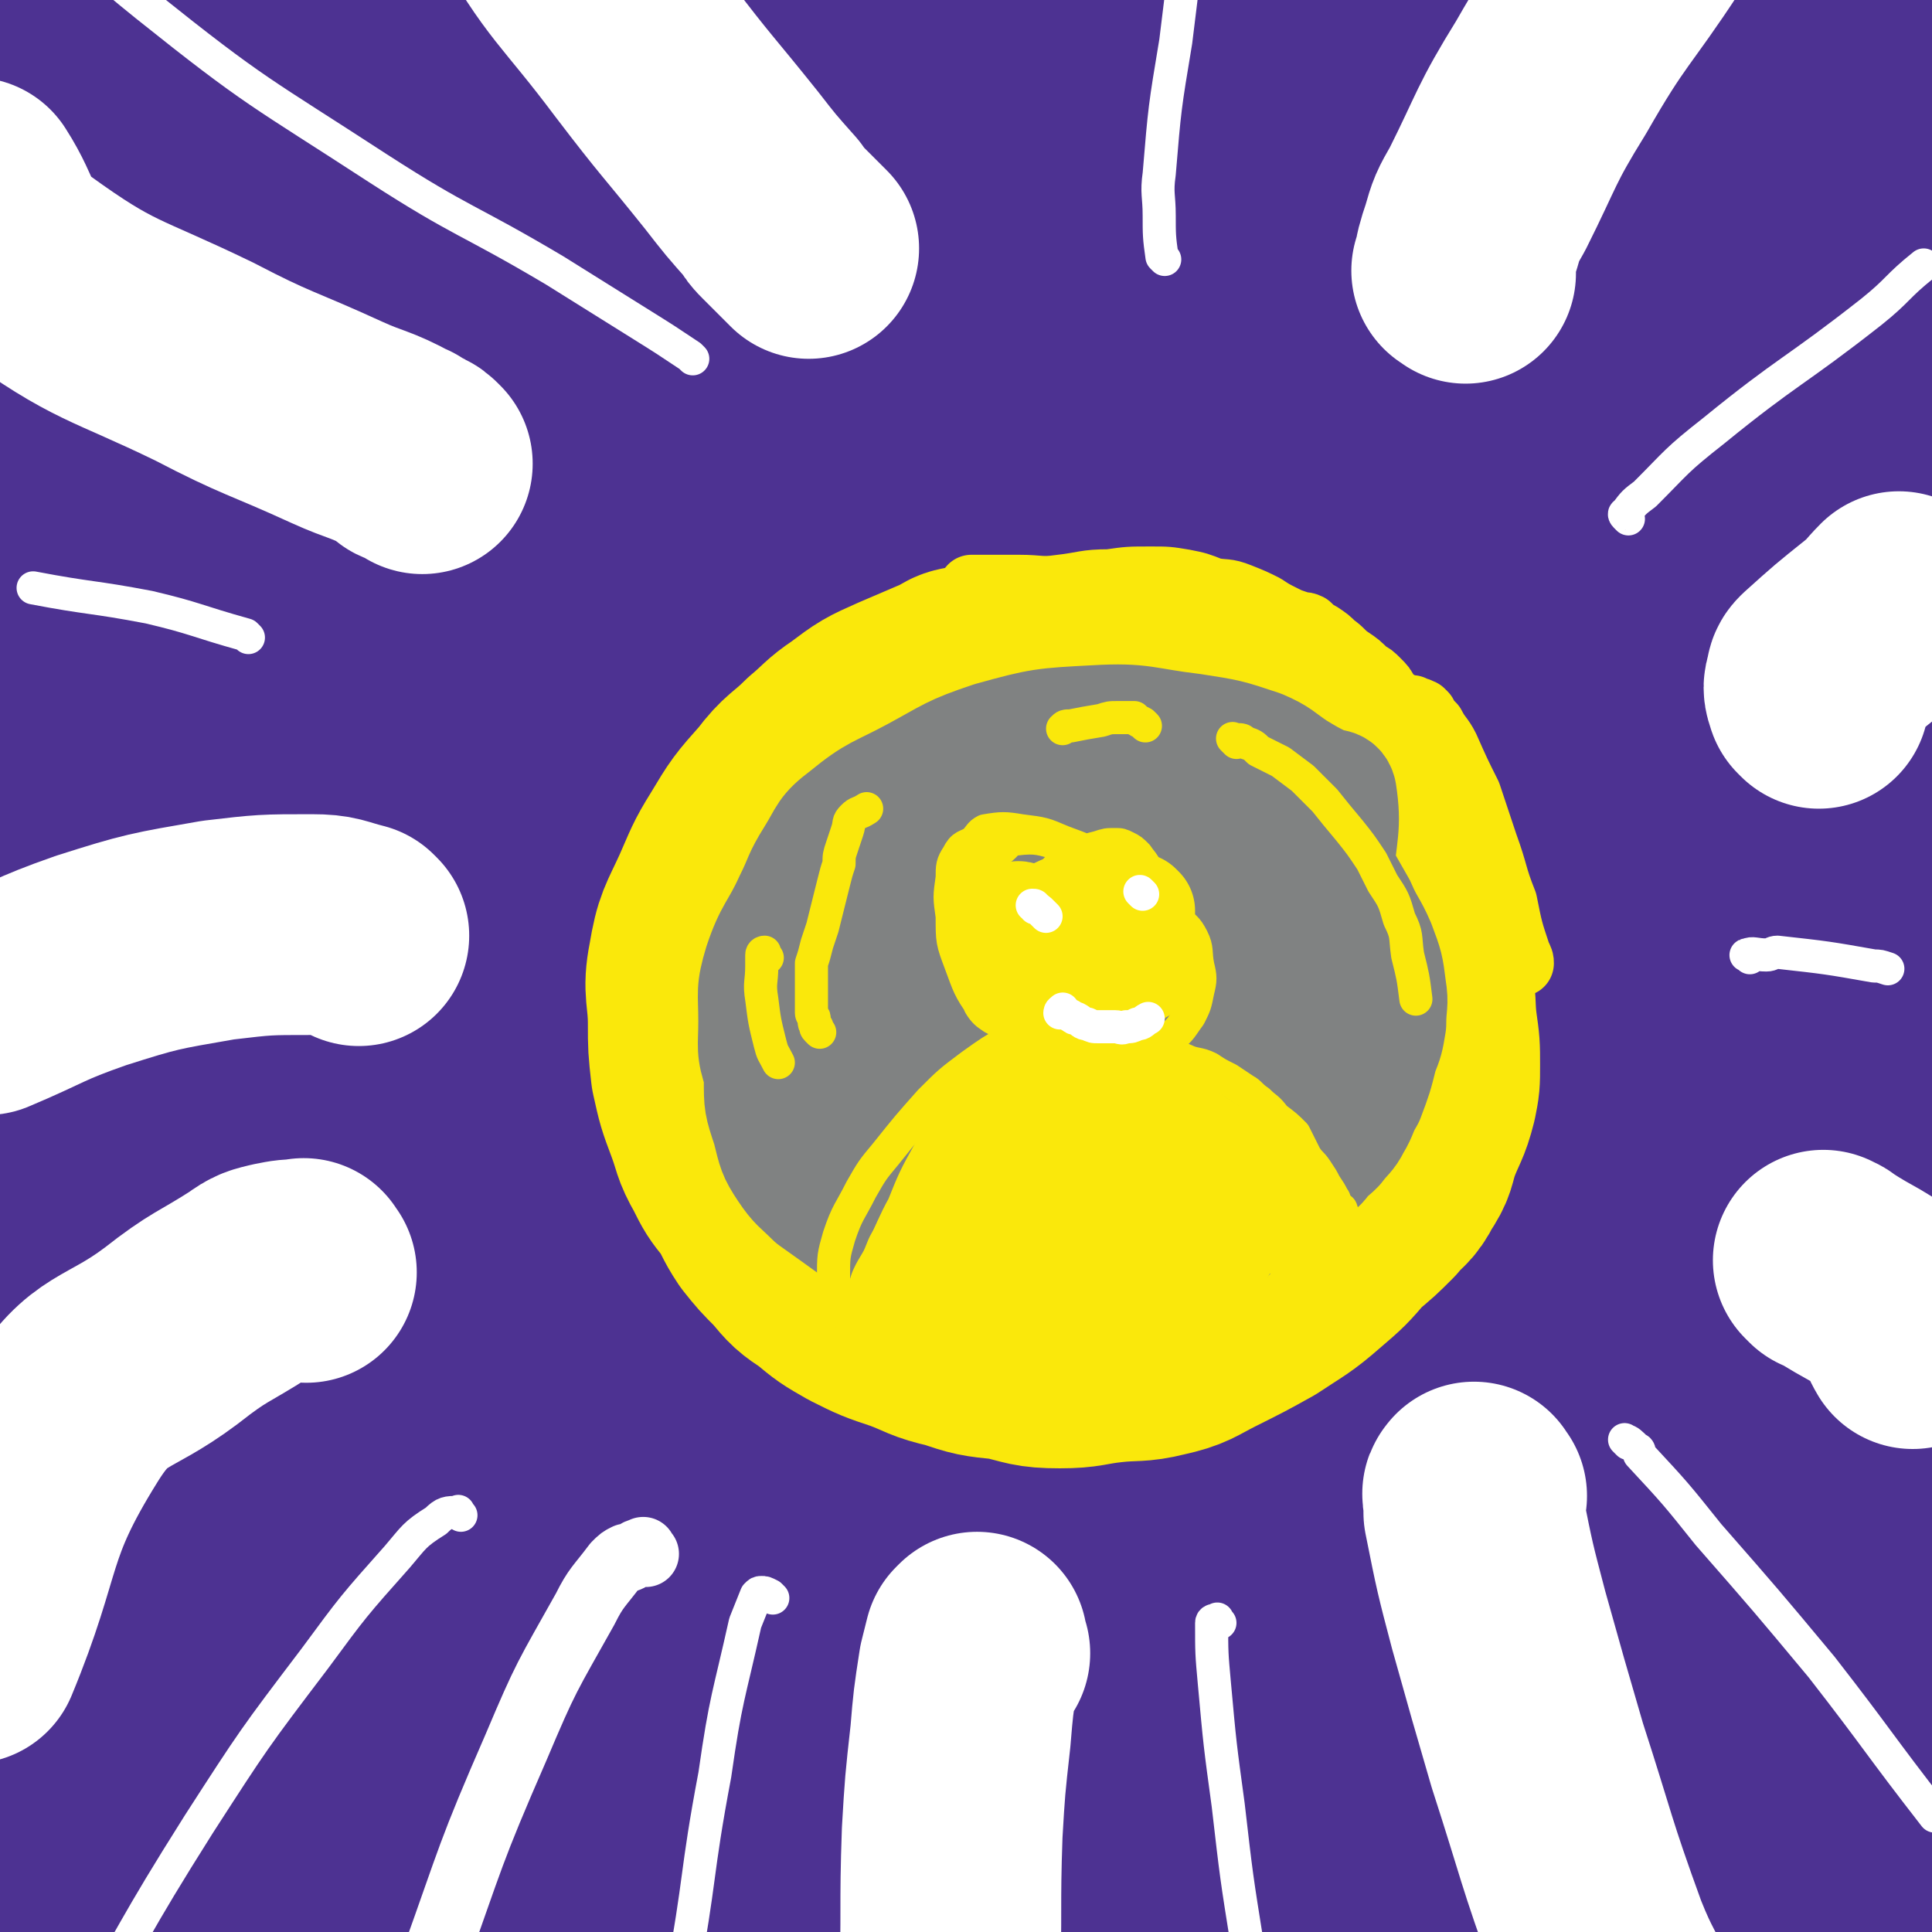
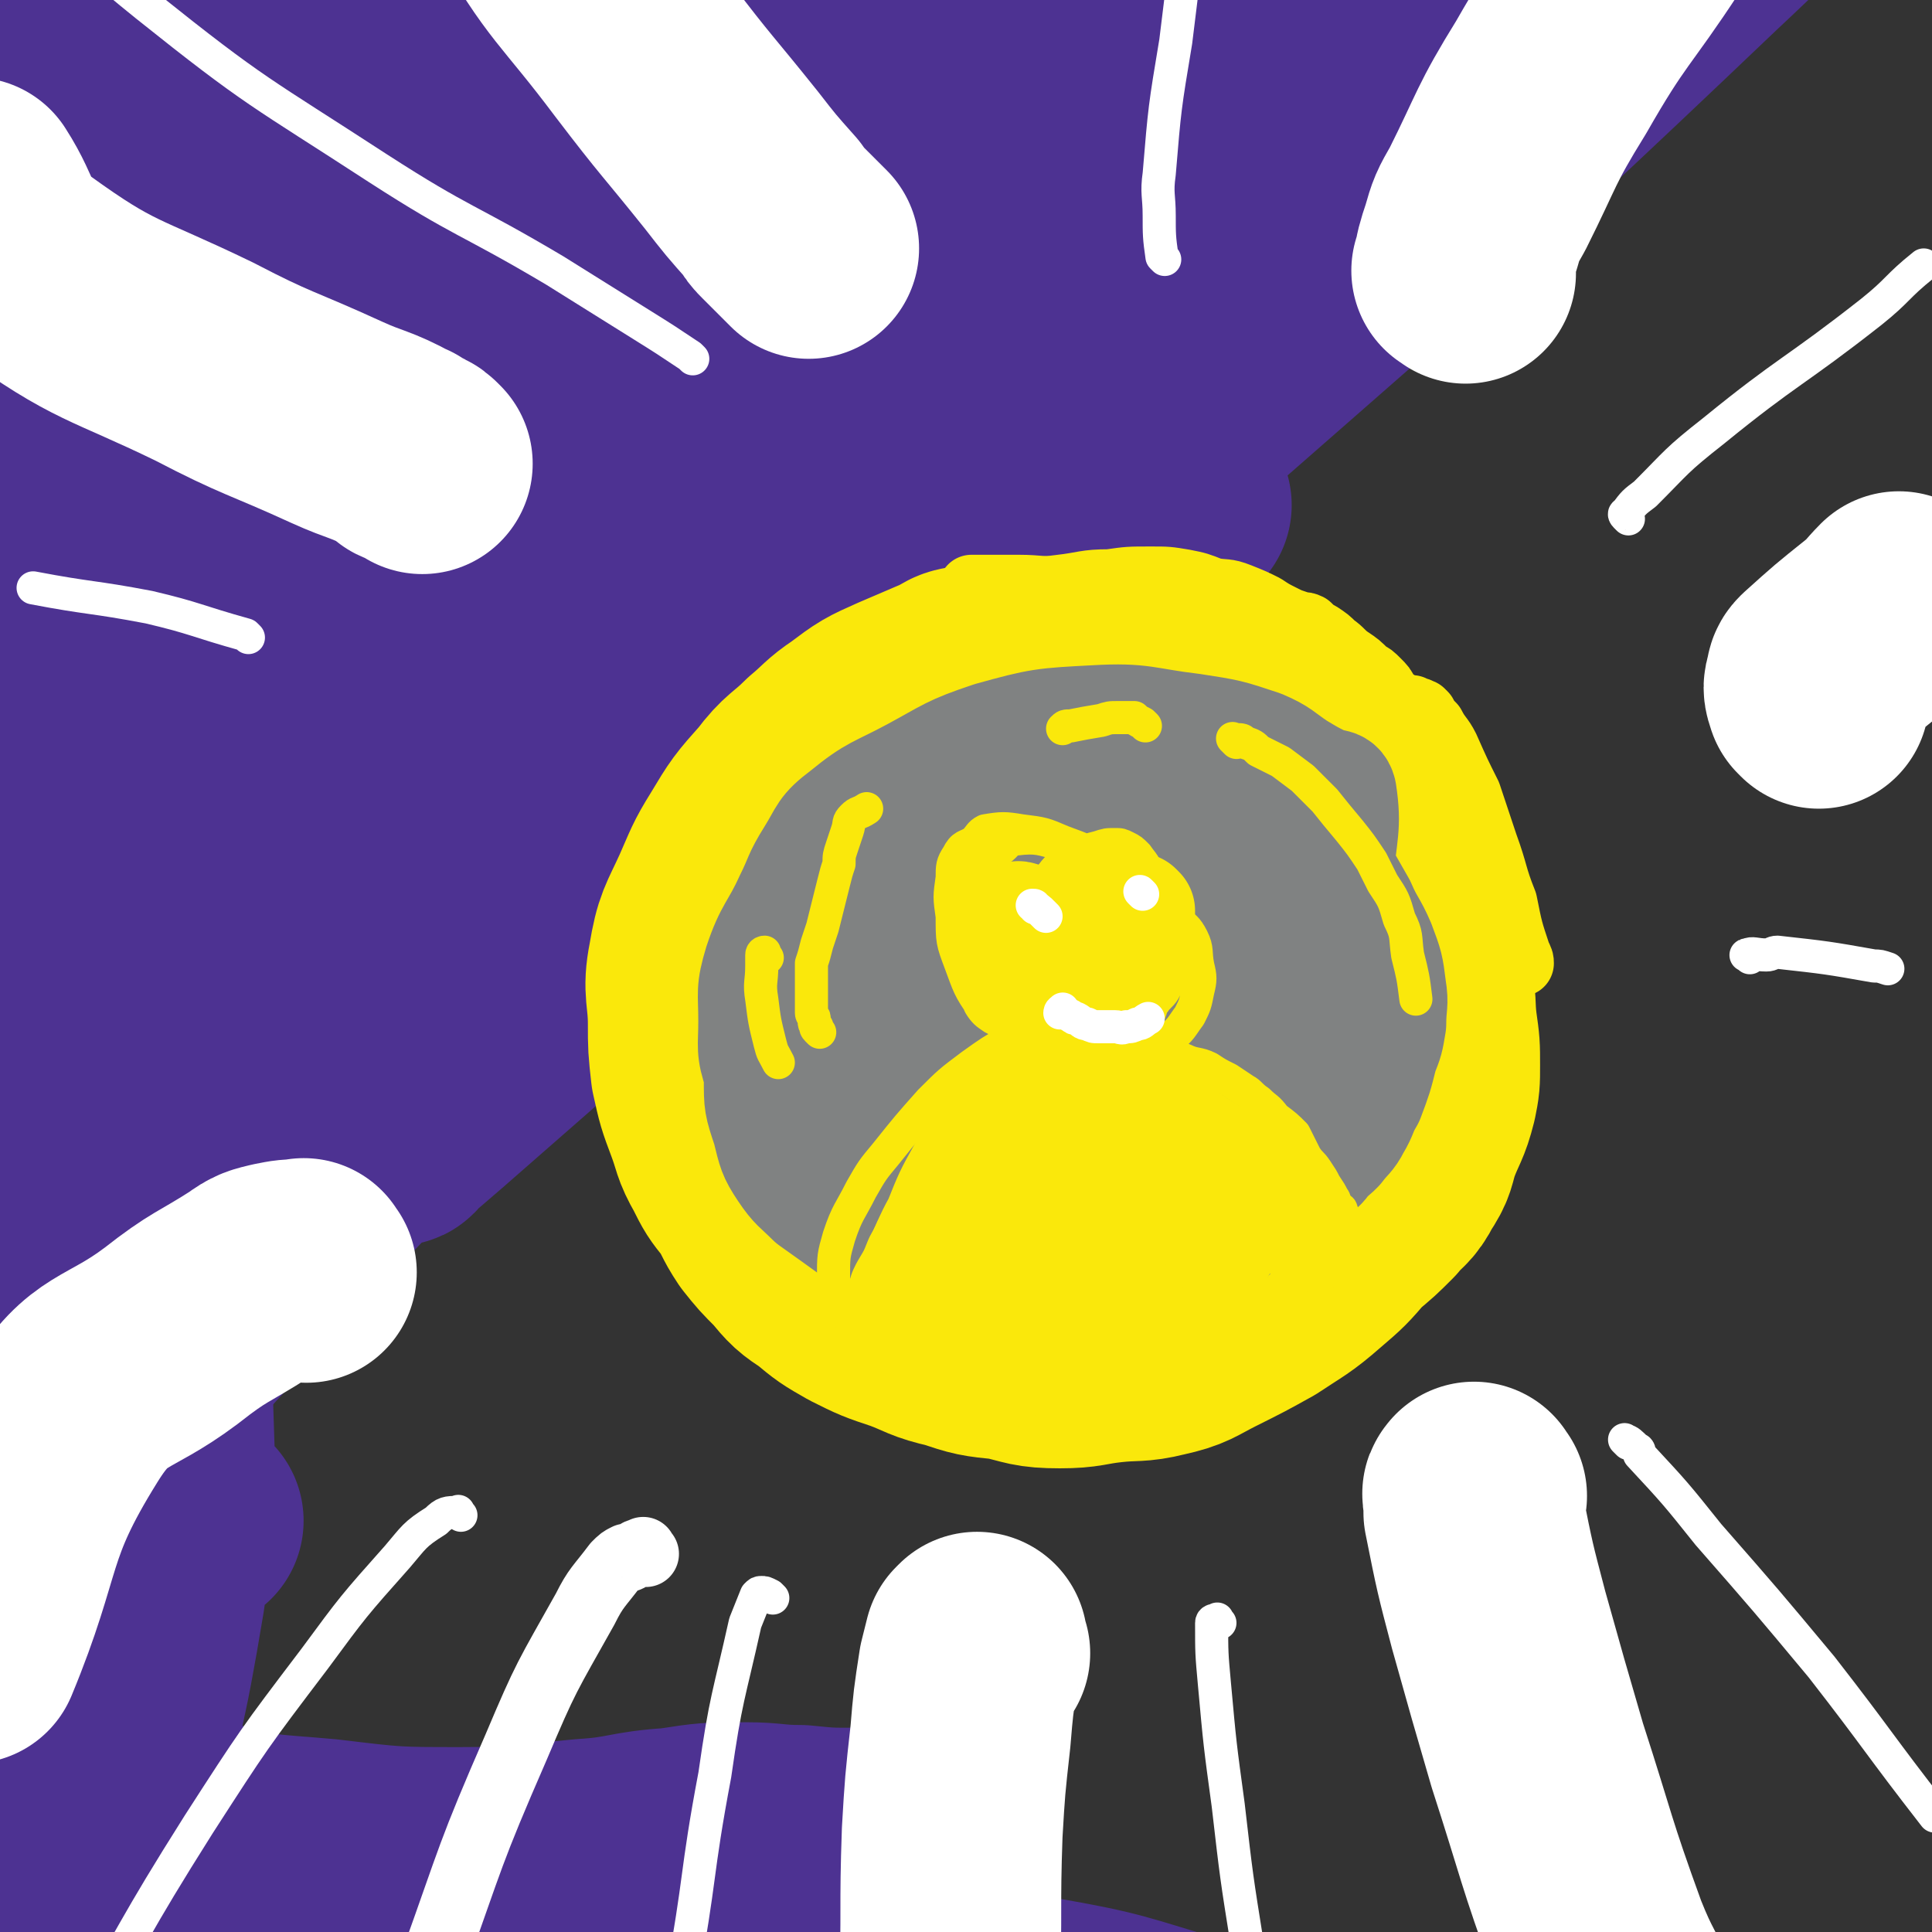
<svg xmlns="http://www.w3.org/2000/svg" viewBox="0 0 700 700" version="1.1">
  <rect x="0" y="0" width="700" height="700" fill="#333333" stroke="none" />
  <g fill="none" stroke="#4D3292" stroke-width="80" stroke-linecap="round" stroke-linejoin="round">
    <path d="M60,430c-1,-1 -1,-1 -1,-1 " />
    <path d="M428,183c-1,-1 -1,-1 -1,-1 -7,-5 -7,-6 -14,-8 -3,-1 -4,-2 -7,0 -17,7 -19,7 -34,18 -25,18 -24,20 -46,41 -33,34 -32,35 -65,69 -36,36 -36,35 -73,70 -16,14 -16,14 -32,28 -7,6 -8,7 -13,11 0,1 1,0 1,-1 0,0 0,0 0,0 30,-33 28,-35 59,-67 39,-41 40,-40 81,-79 49,-47 50,-47 100,-93 102,-94 101,-96 205,-188 32,-28 54,-43 67,-54 6,-4 -14,12 -28,24 -45,39 -44,40 -89,78 -63,54 -66,52 -128,108 -86,80 -82,84 -168,165 -114,108 -121,102 -230,213 -15,15 -29,49 -17,38 78,-70 94,-104 195,-199 99,-92 104,-86 205,-175 111,-98 113,-97 220,-199 31,-29 69,-67 57,-62 -23,8 -65,42 -125,88 -74,57 -73,58 -145,118 -83,69 -84,68 -164,140 -105,93 -103,95 -206,190 -10,9 -29,25 -21,18 54,-49 71,-67 145,-131 69,-59 72,-55 140,-115 137,-120 138,-120 271,-245 35,-33 87,-89 65,-72 -76,56 -131,109 -263,218 -54,45 -56,41 -108,89 -123,112 -121,114 -241,229 -5,5 -15,16 -10,12 144,-138 157,-146 308,-296 77,-75 75,-77 148,-155 51,-55 93,-84 102,-110 4,-14 -42,6 -75,29 -63,44 -59,51 -117,104 -71,68 -68,72 -140,138 -84,76 -95,65 -171,147 -48,51 -40,61 -77,118 -1,1 0,-1 1,-2 133,-125 133,-125 266,-249 89,-84 89,-83 178,-167 59,-56 120,-111 118,-113 -3,-2 -69,47 -128,104 -56,53 -47,61 -103,114 -78,76 -83,71 -165,143 -56,49 -55,50 -111,99 -2,1 -6,4 -5,2 87,-95 88,-102 183,-197 78,-77 83,-72 163,-147 52,-50 70,-67 100,-103 7,-7 -14,6 -26,16 -46,41 -44,43 -89,85 -54,49 -55,47 -109,96 -98,89 -97,91 -196,180 -26,24 -44,40 -55,45 -6,2 10,-17 23,-31 43,-48 46,-45 89,-92 48,-50 44,-54 93,-103 114,-114 112,-121 233,-223 13,-10 17,0 34,-1 1,0 2,0 2,0 -44,51 -43,54 -90,103 -51,53 -52,52 -106,102 -48,45 -48,44 -97,88 -75,66 -75,66 -151,131 -3,2 -9,4 -7,2 75,-91 80,-96 162,-189 51,-58 52,-57 104,-113 50,-54 52,-53 101,-106 1,-2 0,-4 -1,-3 -20,14 -22,14 -42,32 -42,37 -40,40 -82,77 -40,36 -43,32 -84,68 -44,38 -43,40 -86,79 -44,42 -44,42 -89,83 -11,10 -12,10 -23,20 -1,1 -2,3 -2,2 11,-13 11,-16 25,-30 40,-42 44,-39 84,-80 47,-50 42,-55 90,-102 83,-81 85,-80 172,-155 5,-4 13,-7 12,-3 -7,17 -12,24 -28,45 -31,41 -30,43 -66,80 -44,46 -48,41 -93,85 -53,52 -50,54 -102,106 -39,39 -53,53 -79,76 -6,6 8,-9 16,-18 30,-36 31,-35 61,-71 37,-44 37,-44 72,-89 43,-54 45,-53 84,-109 31,-44 51,-69 56,-92 2,-10 -23,11 -42,27 -38,31 -37,32 -71,67 -36,35 -34,37 -69,73 -48,50 -53,45 -97,97 -16,20 -14,23 -23,46 -3,7 -5,19 -1,16 10,-6 15,-16 31,-33 37,-39 40,-37 75,-79 44,-52 40,-55 82,-109 29,-37 30,-35 59,-71 14,-18 13,-19 27,-37 3,-4 3,-4 7,-7 0,0 0,-1 0,-1 -20,23 -21,23 -40,46 -34,39 -33,39 -66,78 -42,48 -42,48 -85,96 -28,31 -27,32 -56,61 -12,12 -20,19 -26,22 -3,1 4,-8 9,-15 22,-33 22,-33 46,-65 38,-50 39,-49 77,-98 36,-47 37,-46 72,-94 7,-11 6,-12 12,-24 0,0 0,-1 0,-1 -5,7 -6,7 -12,14 -30,35 -30,34 -60,69 -35,41 -33,42 -69,82 -18,19 -19,19 -38,37 -9,9 -12,12 -19,16 -2,1 0,-3 1,-6 2,-6 2,-6 5,-10 13,-24 12,-25 28,-46 27,-38 29,-37 58,-74 25,-33 25,-32 49,-65 7,-9 7,-9 13,-19 0,0 0,0 1,-1 0,0 0,0 0,0 -12,15 -12,15 -25,30 -31,37 -31,37 -63,74 -32,36 -36,33 -64,70 -11,14 -6,16 -13,32 -1,2 -3,6 -3,4 -2,-3 -2,-7 -2,-14 1,-13 -1,-14 4,-27 13,-39 11,-41 33,-77 20,-34 24,-32 51,-62 17,-20 18,-20 38,-38 2,-3 3,-2 6,-3 0,0 0,0 0,0 0,0 0,0 0,0 -9,12 -8,13 -17,25 -22,31 -22,31 -46,61 -23,29 -24,28 -47,58 -11,13 -10,14 -21,27 -2,2 -3,4 -3,3 -2,-2 -2,-4 -2,-8 0,-4 -1,-5 0,-8 14,-36 13,-37 31,-71 15,-27 17,-26 35,-52 12,-15 16,-19 25,-29 2,-2 -2,2 -4,5 0,0 0,0 0,0 0,0 0,0 0,0 -15,23 -14,24 -29,47 -20,30 -24,28 -42,59 -11,18 -11,19 -17,40 -3,7 -1,9 -2,16 0,1 -1,-1 -1,-2 0,-4 -2,-5 0,-9 13,-30 10,-34 31,-58 35,-40 35,-45 81,-71 47,-26 52,-22 106,-32 40,-7 41,0 81,-1 " />
-     <path d="M594,72c-1,-1 -1,-1 -1,-1 -2,-1 -2,0 -4,0 -3,1 -3,0 -6,2 -14,8 -14,8 -28,18 -26,20 -27,19 -52,41 -41,36 -40,38 -80,75 -37,35 -39,33 -75,70 -39,40 -36,43 -75,84 -49,52 -52,49 -101,101 -38,40 -38,40 -72,82 -16,21 -16,22 -29,44 -4,7 -2,8 -5,16 0,1 0,1 0,1 0,1 0,0 0,0 36,-27 37,-25 71,-55 42,-36 40,-39 82,-75 74,-63 76,-61 151,-123 54,-45 54,-45 106,-92 86,-76 91,-72 170,-154 27,-28 21,-33 43,-65 1,-2 5,-4 3,-3 -34,29 -37,32 -74,63 -50,43 -50,44 -100,87 -66,58 -68,56 -133,116 -140,127 -143,124 -278,256 -61,61 -63,65 -115,130 -3,4 2,10 5,7 114,-101 114,-108 229,-214 78,-72 84,-66 159,-142 138,-141 140,-141 268,-291 12,-14 22,-45 11,-36 -59,49 -77,75 -152,152 -54,55 -55,54 -106,112 -174,192 -178,190 -345,387 -22,26 -53,76 -34,60 118,-99 155,-144 307,-290 87,-83 90,-81 171,-169 75,-82 75,-83 143,-171 17,-22 31,-53 26,-49 -8,6 -28,34 -54,69 -48,65 -46,67 -94,132 -42,59 -40,61 -86,117 -73,89 -82,82 -150,173 -48,64 -43,69 -81,139 -3,6 -5,17 -1,13 31,-26 35,-36 71,-72 53,-53 53,-52 106,-105 72,-72 76,-69 143,-145 94,-106 95,-108 178,-220 7,-9 10,-27 2,-22 -73,54 -86,65 -162,141 -60,59 -54,65 -111,129 -71,79 -75,75 -145,156 -56,65 -53,67 -106,134 -1,1 -2,3 -1,2 107,-99 108,-101 218,-201 64,-59 65,-57 128,-117 76,-70 141,-137 150,-142 7,-4 -60,62 -118,125 -116,123 -120,120 -230,248 -45,52 -65,78 -82,111 -5,10 20,-11 37,-26 52,-44 51,-45 102,-91 52,-47 51,-48 102,-96 116,-107 130,-108 233,-213 6,-5 -9,-14 -15,-8 -72,71 -73,79 -141,162 -47,57 -42,61 -89,117 -70,82 -74,79 -147,159 -8,10 -8,11 -15,21 -1,0 0,1 0,1 19,-15 20,-15 38,-31 56,-48 56,-48 110,-97 46,-41 46,-41 91,-83 52,-49 52,-49 104,-97 3,-3 6,-6 5,-6 0,1 -3,4 -6,8 -33,39 -32,40 -65,79 -49,59 -50,57 -98,117 -29,35 -28,36 -55,73 -8,11 -7,12 -15,24 -1,1 -2,2 -3,3 0,1 0,0 1,0 26,-23 27,-22 52,-46 42,-39 42,-39 82,-80 47,-47 46,-48 93,-95 18,-18 18,-18 37,-35 2,-2 7,-3 6,-1 -16,21 -20,24 -40,48 -32,37 -32,37 -65,74 -35,40 -35,40 -71,79 -21,23 -21,23 -42,46 -3,3 -8,8 -6,6 11,-9 15,-15 32,-28 35,-28 37,-26 72,-53 51,-40 52,-39 99,-83 13,-12 11,-14 22,-28 1,-2 1,-4 2,-4 1,0 3,2 2,4 -9,18 -8,19 -20,35 -33,43 -35,42 -70,84 -31,38 -30,38 -61,75 -16,20 -16,21 -32,40 0,0 0,0 0,0 0,0 0,0 0,0 30,-25 31,-25 61,-51 39,-34 39,-34 78,-68 17,-15 17,-16 34,-31 0,0 1,-1 1,-1 -2,2 -4,3 -5,4 -1,0 2,-2 1,-1 -14,19 -15,20 -30,41 -16,22 -16,22 -32,45 -6,8 -6,9 -12,17 0,1 0,1 0,1 0,0 0,0 0,0 4,-3 4,-3 8,-7 22,-19 22,-18 43,-39 22,-21 25,-20 41,-45 5,-7 0,-9 0,-19 1,-1 1,-3 1,-2 0,1 0,2 0,5 1,14 3,14 1,28 -3,26 -1,28 -11,52 -8,21 -11,20 -24,38 -6,9 -6,9 -13,17 -1,0 -1,0 -2,1 0,0 0,0 0,0 0,0 0,0 0,0 0,0 0,0 0,0 0,0 0,0 0,0 1,-1 1,-1 1,-1 1,-1 1,-1 2,-2 2,-1 2,-1 3,-3 7,-9 8,-9 13,-19 9,-17 10,-17 16,-36 7,-21 9,-21 12,-44 3,-28 1,-28 1,-57 1,-29 1,-29 1,-58 0,-27 0,-27 1,-53 0,-17 0,-17 0,-35 0,-20 0,-20 0,-39 1,-14 1,-14 1,-28 0,-24 0,-24 0,-47 0,-21 0,-21 0,-41 0,-20 0,-20 0,-40 1,-22 1,-22 1,-44 0,-13 0,-13 0,-26 0,-16 0,-16 0,-31 0,-18 0,-18 0,-35 0,-11 0,-11 0,-23 0,-11 0,-11 0,-22 0,-10 0,-10 0,-19 0,-6 0,-8 0,-11 0,-1 1,1 1,3 0,0 0,0 0,0 0,0 0,0 0,0 0,0 0,0 0,0 0,0 0,0 0,0 0,0 0,0 0,1 0,8 0,8 0,15 0,17 0,17 0,34 0,28 0,28 0,56 0,41 0,41 0,82 0,41 2,41 0,82 -2,35 -3,35 -9,69 -6,35 -7,35 -14,69 -6,28 -6,28 -13,56 0,3 -1,2 -3,5 0,1 0,1 -1,2 0,0 1,0 1,0 0,0 0,0 0,0 0,0 0,0 0,0 5,-14 5,-14 10,-28 11,-32 16,-32 22,-65 7,-42 3,-43 5,-86 1,-45 0,-45 0,-90 0,-30 0,-30 0,-60 0,-29 0,-29 0,-58 0,-23 0,-23 1,-46 0,-11 0,-11 0,-23 0,-5 0,-5 0,-10 0,-3 0,-3 0,-6 0,-1 0,-1 0,-1 0,-1 0,-1 0,-2 0,-1 0,-1 0,-1 0,-2 0,-2 0,-3 " />
    <path d="M70,551c-1,-1 -1,-1 -1,-1 -8,-10 -9,-10 -15,-21 -6,-12 -5,-12 -11,-25 -5,-10 -5,-9 -10,-19 -5,-9 -4,-9 -9,-18 0,0 -1,0 -1,-1 -1,-1 -1,-3 -1,-2 -5,31 -6,33 -10,65 -3,37 -3,38 -4,75 -1,38 0,38 0,75 1,19 1,19 2,38 0,8 0,8 1,17 0,0 0,0 0,1 0,0 0,0 0,0 0,0 0,0 0,0 2,-4 2,-4 3,-7 12,-33 13,-33 23,-66 11,-42 12,-42 19,-84 5,-34 4,-34 3,-68 0,-19 -1,-19 -5,-37 -1,-8 -2,-9 -5,-15 0,-1 0,0 0,0 0,0 0,0 0,0 -1,13 -2,13 -2,26 -3,46 -4,46 -5,92 0,34 1,34 1,68 0,24 0,24 0,48 0,16 0,19 0,32 0,1 0,-2 0,-4 0,-2 0,-2 0,-4 0,0 0,0 0,-1 0,-2 0,-2 0,-4 1,-11 1,-11 1,-23 0,-14 0,-15 -1,-29 0,-7 -1,-7 -2,-13 0,0 0,0 0,0 0,0 0,0 0,0 2,1 1,1 3,2 15,8 14,10 30,15 21,6 22,5 44,7 25,3 25,3 49,3 23,0 23,-1 45,-3 16,-1 16,-3 32,-4 13,-2 13,-2 26,-2 10,0 10,1 20,1 10,1 10,1 20,1 3,1 3,1 6,1 1,0 1,0 2,0 0,0 0,1 0,1 0,0 0,0 0,0 0,0 0,0 0,0 -1,0 -1,0 -2,0 -13,4 -13,5 -26,8 -27,7 -27,8 -55,13 -34,6 -34,6 -69,10 -28,3 -28,3 -56,5 -21,1 -21,1 -42,1 -12,1 -12,1 -23,0 -3,0 -5,0 -6,-1 0,0 2,0 3,0 0,0 0,0 0,0 8,-1 8,-2 15,-2 46,-2 47,-4 93,-3 56,1 56,0 111,7 58,7 58,9 114,21 29,5 29,6 56,14 " />
  </g>
  <g fill="none" stroke="#FAE80B" stroke-width="80" stroke-linecap="round" stroke-linejoin="round">
    <path d="M333,270c-1,-1 -1,-2 -1,-1 -2,0 -3,0 -5,1 -1,0 -1,0 -2,0 -1,0 -1,0 -2,0 -2,0 -2,0 -4,0 -3,1 -3,1 -5,2 -5,1 -5,1 -9,3 -4,3 -4,3 -8,7 -6,6 -7,6 -12,14 -5,10 -5,10 -9,20 -4,9 -4,9 -6,18 -3,10 -3,10 -5,20 -2,8 -2,8 -3,15 -1,8 -1,8 -1,16 0,7 1,7 1,13 1,7 1,7 2,14 1,6 1,6 4,11 1,4 2,4 4,8 3,3 3,3 6,6 3,4 3,4 7,7 4,3 4,3 7,5 5,3 5,3 10,5 7,4 7,4 15,6 9,2 9,2 17,2 8,0 9,0 17,-2 10,-2 10,-2 20,-5 10,-3 10,-3 19,-7 11,-5 10,-5 20,-10 9,-4 9,-4 18,-9 9,-4 9,-4 18,-10 9,-5 9,-6 17,-12 7,-7 7,-7 14,-14 6,-5 7,-5 11,-12 3,-4 2,-4 4,-9 3,-8 3,-8 4,-16 1,-7 0,-7 0,-13 -1,-6 0,-7 -1,-12 -2,-6 -2,-6 -4,-11 -3,-5 -4,-5 -7,-9 -4,-5 -4,-5 -9,-10 -5,-5 -5,-4 -11,-9 -5,-3 -6,-3 -11,-6 -9,-6 -9,-6 -18,-12 -8,-4 -8,-5 -16,-9 -8,-5 -8,-5 -17,-8 -8,-4 -8,-5 -18,-7 -7,-2 -7,-2 -14,-3 -9,-1 -9,-3 -18,-2 -6,0 -5,2 -11,4 -7,3 -7,3 -14,6 -9,4 -9,4 -17,10 -6,4 -6,5 -12,10 -7,7 -8,6 -14,14 -8,9 -8,9 -14,19 -5,8 -5,9 -9,18 -5,11 -6,11 -8,23 -2,10 0,11 0,22 0,8 0,8 1,17 2,9 2,9 5,17 3,8 2,8 6,15 3,6 3,6 7,11 4,6 3,6 7,12 4,5 4,5 9,10 5,6 5,6 11,10 6,5 6,5 13,9 8,4 8,4 17,7 8,3 8,4 17,6 9,3 9,3 19,4 9,2 9,3 19,3 9,0 9,-1 18,-2 9,-1 10,0 18,-2 9,-2 9,-3 17,-7 10,-5 10,-5 19,-10 9,-6 10,-6 18,-13 7,-6 7,-6 13,-13 6,-5 6,-5 11,-10 4,-5 5,-4 8,-10 4,-6 3,-6 5,-12 3,-8 4,-8 6,-16 1,-5 1,-5 1,-11 0,-7 0,-7 -1,-14 -1,-8 0,-9 -2,-17 -2,-11 -3,-11 -6,-22 -3,-8 -3,-8 -7,-17 -3,-8 -3,-8 -7,-17 -2,-5 -2,-5 -5,-9 -2,-2 -3,-2 -5,-4 -4,-2 -3,-2 -7,-5 -6,-3 -6,-3 -12,-6 -8,-4 -7,-5 -15,-8 -8,-4 -8,-4 -16,-6 -10,-2 -10,-2 -21,-3 -11,-2 -11,-2 -22,-2 -10,0 -10,0 -21,1 -12,1 -12,0 -24,3 -12,3 -12,4 -23,9 -9,4 -9,4 -17,8 -9,5 -10,4 -17,11 -7,6 -6,7 -11,15 -5,9 -5,9 -9,19 -5,10 -6,9 -8,20 -3,10 -2,10 -2,21 0,8 0,8 3,15 1,7 2,7 4,12 4,8 4,8 9,15 4,6 4,7 9,12 3,3 3,2 7,4 4,3 4,3 9,5 10,4 9,5 19,8 10,3 11,3 21,4 13,2 14,3 27,2 12,0 12,0 23,-2 11,-3 11,-3 20,-7 11,-5 12,-4 22,-11 7,-6 6,-7 11,-14 7,-8 8,-7 13,-16 4,-7 3,-8 5,-15 4,-11 7,-11 7,-21 0,-9 -2,-9 -6,-17 -3,-4 -3,-4 -6,-8 -4,-3 -4,-3 -9,-6 -5,-4 -5,-4 -10,-6 -10,-5 -10,-6 -20,-9 -10,-4 -10,-4 -21,-6 -9,-2 -9,-2 -18,-2 -8,0 -9,-1 -16,2 -9,3 -9,4 -16,10 -6,4 -6,5 -11,10 -5,4 -5,4 -9,9 -5,9 -5,9 -9,19 -3,7 -3,8 -4,16 -1,6 -2,7 0,13 1,5 2,5 6,9 3,5 3,6 8,9 5,4 5,4 11,5 9,3 9,4 19,5 9,1 10,2 19,0 7,-2 7,-4 14,-8 7,-5 7,-5 14,-10 6,-5 6,-5 11,-11 5,-6 4,-6 7,-12 3,-9 3,-9 5,-18 1,-6 1,-6 1,-12 -1,-5 -1,-6 -4,-10 -2,-4 -3,-4 -6,-6 -4,-3 -4,-3 -8,-5 -5,-2 -5,-3 -11,-4 -9,-1 -9,-3 -18,-1 -9,1 -9,2 -17,6 -8,3 -8,4 -14,9 -2,2 -2,2 -3,4 -1,4 -2,4 -3,8 -1,5 -2,5 -2,11 0,6 0,6 1,12 1,6 0,6 3,10 3,4 4,3 8,6 4,3 4,3 9,5 5,2 5,2 11,2 4,1 4,0 9,0 3,-1 3,0 6,-2 2,-1 2,-2 4,-4 1,-4 1,-4 2,-8 1,-5 1,-5 2,-11 0,-4 -1,-4 -2,-8 0,-3 0,-4 -2,-6 -1,-2 -2,-2 -5,-3 -2,-2 -2,-2 -4,-2 -3,-1 -3,-2 -7,-2 -3,0 -3,1 -7,2 " />
  </g>
  <g fill="none" stroke="#808282" stroke-width="40" stroke-linecap="round" stroke-linejoin="round">
    <path d="M398,312c-1,-1 -1,-1 -1,-1 -3,-3 -3,-3 -5,-5 -1,-1 -1,-2 -2,-3 -1,-1 -1,-2 -3,-3 -3,-2 -2,-2 -5,-4 -4,-2 -4,-2 -7,-3 -5,-1 -6,-1 -11,-1 -5,-1 -5,-1 -10,0 -4,1 -5,1 -9,3 -4,3 -4,3 -9,7 -5,6 -6,6 -10,12 -5,7 -4,7 -7,15 -4,9 -5,9 -7,19 -1,7 1,7 2,14 0,6 0,6 2,11 1,3 1,3 3,6 3,4 3,4 6,9 3,5 3,5 7,9 3,4 3,4 7,7 4,4 4,4 9,7 7,4 7,4 14,7 6,3 6,3 12,4 6,1 6,2 12,2 5,1 5,0 10,0 5,-1 5,-1 9,-3 5,-2 6,-2 10,-5 3,-2 3,-2 6,-5 3,-4 3,-4 6,-8 4,-5 4,-5 7,-10 3,-5 3,-5 5,-10 4,-8 5,-8 7,-16 2,-8 3,-9 3,-17 0,-5 -1,-5 -3,-10 -1,-3 -1,-3 -3,-6 -3,-5 -3,-5 -6,-9 -5,-6 -5,-6 -11,-10 -10,-7 -10,-6 -20,-11 -10,-5 -10,-5 -20,-8 -11,-4 -11,-5 -23,-6 -7,-1 -7,0 -14,1 -8,1 -9,0 -15,4 -7,4 -7,5 -12,12 -3,4 -3,5 -5,10 -2,7 -3,7 -5,14 -3,13 -4,13 -5,27 0,7 1,7 3,15 2,7 1,8 4,14 4,8 5,7 11,13 5,6 5,7 11,11 7,6 7,6 15,10 12,6 12,6 24,11 9,3 9,4 19,4 10,1 11,1 21,-1 8,-1 9,-1 16,-5 8,-4 8,-4 14,-10 7,-7 6,-7 11,-15 7,-11 8,-11 13,-23 8,-18 9,-18 13,-38 4,-13 2,-13 3,-27 1,-15 3,-17 1,-30 -1,-4 -4,-2 -7,-4 -4,-2 -4,-2 -9,-5 -6,-4 -6,-5 -13,-8 -12,-4 -12,-4 -25,-6 -17,-2 -18,-4 -35,-3 -19,1 -20,1 -38,6 -15,5 -15,6 -28,13 -13,7 -14,6 -25,15 -8,6 -7,7 -12,15 -5,8 -4,8 -8,16 -5,11 -7,11 -11,23 -3,10 -2,10 -2,21 0,10 -1,10 2,19 3,12 4,11 8,22 4,7 3,8 8,14 5,6 6,6 12,11 6,5 6,4 13,9 8,6 7,8 16,13 10,5 11,4 22,7 13,4 14,4 27,5 12,0 13,1 24,-3 10,-3 10,-5 19,-12 9,-6 9,-6 16,-13 7,-7 7,-7 13,-14 5,-7 4,-7 8,-15 4,-8 4,-8 7,-16 2,-7 3,-8 3,-15 0,-9 -1,-9 -3,-18 -3,-11 -1,-11 -5,-21 -4,-11 -6,-10 -11,-20 -6,-10 -5,-11 -12,-20 -4,-7 -4,-8 -11,-13 -5,-4 -6,-4 -12,-6 -6,-2 -6,-1 -12,-2 -7,-1 -7,-1 -15,-2 -9,0 -9,-1 -18,1 -12,1 -12,1 -23,6 -9,4 -9,5 -16,11 -9,7 -9,7 -17,15 -6,6 -6,6 -11,13 -6,10 -7,10 -11,21 -5,11 -6,11 -8,23 -2,7 0,8 1,15 0,10 -1,10 1,19 3,8 3,8 8,16 2,4 2,4 6,7 4,3 5,3 11,5 9,5 9,5 20,8 13,4 13,5 26,7 17,2 17,2 34,1 14,-1 14,-1 27,-4 11,-2 11,-3 22,-6 12,-3 12,-2 23,-7 7,-2 7,-3 12,-7 2,-2 3,-2 3,-5 1,-2 0,-3 0,-5 0,-5 1,-5 2,-11 1,-8 1,-8 2,-15 0,-10 0,-10 -2,-20 -2,-10 -1,-11 -5,-21 -4,-9 -5,-9 -11,-17 -7,-10 -7,-9 -15,-18 -8,-10 -7,-11 -17,-19 -7,-5 -8,-4 -16,-7 -10,-3 -10,-3 -21,-5 -10,-2 -10,-2 -20,-2 -10,0 -10,0 -20,1 -9,1 -9,-1 -18,2 -10,4 -10,4 -18,10 -7,6 -7,7 -13,14 -6,7 -7,7 -11,15 -7,11 -7,11 -12,23 -5,13 -6,13 -9,26 -2,10 -2,10 -1,21 0,9 0,9 3,18 2,8 2,9 6,15 4,6 5,6 10,11 24,17 24,18 49,33 12,7 12,6 25,9 7,1 7,0 14,-1 8,-1 8,-1 16,-3 10,-2 10,-1 19,-5 9,-5 9,-6 17,-13 9,-7 9,-7 16,-15 6,-7 7,-7 12,-16 5,-9 5,-9 9,-19 3,-10 4,-10 6,-19 2,-6 1,-7 1,-13 0,-7 -1,-7 -2,-15 -2,-8 -1,-9 -4,-17 -3,-5 -4,-4 -8,-9 -4,-4 -4,-4 -8,-9 -6,-4 -6,-5 -12,-9 -8,-6 -8,-6 -17,-11 -10,-5 -10,-6 -21,-9 -11,-4 -12,-4 -23,-6 -12,-2 -12,-2 -23,-2 -9,0 -9,0 -18,2 -9,2 -9,2 -17,6 -9,5 -10,5 -17,13 -6,6 -5,7 -9,14 -5,10 -5,10 -9,21 -4,12 -4,12 -6,24 -1,9 -1,9 0,18 2,9 2,10 6,18 5,10 5,12 13,19 6,6 8,4 17,7 11,4 11,6 22,8 14,2 14,0 28,-1 13,0 14,2 26,-3 11,-4 12,-6 20,-15 9,-8 8,-9 14,-19 5,-7 5,-7 8,-16 2,-7 2,-7 3,-14 1,-9 3,-10 2,-19 -2,-8 -2,-9 -7,-16 -5,-6 -6,-6 -13,-10 -7,-5 -7,-5 -15,-8 -8,-4 -8,-4 -17,-6 -7,-2 -8,-2 -15,-1 -7,1 -7,1 -13,5 -5,3 -5,3 -9,7 -6,7 -6,7 -10,15 -8,15 -8,16 -13,31 -3,10 -3,11 -3,21 0,11 -1,12 2,22 2,6 3,6 8,10 3,3 3,4 7,5 8,2 8,2 16,2 11,1 11,2 23,0 11,-2 12,-1 21,-7 9,-6 8,-9 14,-19 4,-5 3,-6 5,-12 3,-8 5,-8 5,-16 1,-8 0,-8 -3,-16 -2,-9 -1,-11 -6,-17 -5,-5 -8,-3 -15,-5 -8,-2 -8,-2 -16,-4 -10,-2 -11,-3 -20,-2 -4,0 -3,2 -7,4 -2,1 -3,1 -4,3 -3,3 -4,4 -5,8 -1,9 -2,9 0,18 1,8 1,9 6,16 4,6 5,6 12,10 6,5 6,5 13,8 8,3 9,4 17,3 8,0 9,-1 16,-4 6,-3 7,-3 11,-7 2,-2 1,-3 1,-6 0,-4 1,-4 1,-8 0,-6 1,-7 -1,-13 -1,-7 -1,-8 -6,-14 -3,-4 -4,-4 -9,-6 -4,-2 -4,-2 -9,-4 -2,0 -2,0 -4,0 -3,0 -4,-1 -6,1 -4,2 -4,3 -6,8 -4,9 -5,9 -7,19 -2,9 -2,10 -1,19 1,7 1,8 6,14 2,3 3,2 7,3 5,2 5,2 10,1 7,0 7,0 14,-2 5,-2 6,-2 10,-6 3,-3 2,-3 4,-7 2,-5 3,-5 4,-11 1,-16 1,-16 -2,-32 -2,-11 -3,-11 -9,-21 -3,-8 -3,-9 -9,-14 -1,-1 -2,1 -4,2 -2,0 -2,0 -3,0 -2,1 -2,1 -4,2 -3,1 -3,0 -6,2 -4,3 -5,3 -8,7 -8,13 -8,14 -14,29 -4,10 -3,10 -4,21 -1,8 -2,8 0,16 0,4 1,4 3,8 2,4 1,5 3,9 1,1 2,0 3,0 1,1 0,1 1,2 1,0 1,0 2,1 0,0 1,0 1,0 0,-1 0,-1 -1,-1 -1,-1 -1,-1 -1,-1 -1,0 -1,0 -2,0 -3,-1 -3,-1 -6,-1 -3,0 -3,0 -6,0 -2,0 -2,0 -5,0 -2,0 -2,0 -4,0 -1,0 -1,0 -3,0 -1,0 -2,0 -3,-1 -2,0 -2,0 -3,-1 -2,-1 -2,-1 -4,-2 -1,-1 -1,-1 -3,-2 -2,-1 -2,-1 -4,-3 -3,-2 -3,-2 -6,-4 -3,-2 -3,-2 -5,-4 -3,-3 -3,-3 -6,-6 -3,-4 -3,-4 -5,-9 -3,-7 -3,-7 -6,-15 -2,-7 -3,-7 -4,-15 -1,-5 1,-5 1,-10 1,-8 1,-8 2,-17 2,-8 1,-8 4,-16 1,-4 2,-4 4,-8 3,-3 3,-3 6,-6 3,-3 3,-3 7,-5 7,-4 6,-4 13,-7 8,-3 8,-4 15,-5 6,-1 6,0 12,1 7,1 7,1 14,2 6,1 6,1 12,3 5,1 5,1 10,2 5,2 5,1 10,3 4,1 4,1 7,3 3,1 2,1 5,3 2,2 2,2 5,3 3,3 3,3 6,6 3,3 4,3 7,6 3,3 2,3 5,7 3,4 3,4 6,8 2,4 2,4 4,8 3,7 3,7 5,15 2,9 2,9 3,18 2,8 1,8 2,16 0,6 0,6 0,11 0,6 0,6 -1,11 0,5 0,6 -1,11 0,6 -1,6 -2,11 -1,3 0,4 -2,7 -2,3 -2,2 -5,5 -3,3 -3,3 -6,7 -3,4 -3,4 -7,8 -3,4 -4,4 -7,8 -4,4 -3,4 -7,8 -4,3 -4,3 -9,6 -6,3 -6,3 -11,6 -6,2 -6,2 -11,4 -3,1 -3,1 -6,1 -3,1 -3,1 -5,1 -1,1 -2,1 -3,0 0,0 0,0 -1,0 0,0 0,0 0,-1 0,0 0,0 0,0 0,0 1,0 1,0 4,-1 4,-1 7,-2 7,-2 7,-1 14,-5 9,-5 10,-5 18,-12 8,-6 8,-7 15,-15 8,-8 9,-8 16,-17 6,-8 6,-8 11,-16 6,-10 6,-10 11,-21 3,-6 3,-6 5,-12 1,-5 0,-5 1,-10 0,-5 0,-5 1,-10 0,-4 0,-4 0,-7 0,-3 0,-4 -1,-6 -1,-3 -1,-3 -2,-4 -1,-2 -1,-2 -2,-4 -1,-2 -1,-2 -3,-4 -1,-2 -1,-3 -3,-5 -3,-4 -2,-4 -5,-7 -4,-4 -4,-4 -8,-8 -3,-3 -3,-3 -7,-6 -2,-2 -2,-2 -5,-4 -2,-2 -2,-1 -3,-2 -2,-1 -2,-1 -3,-2 -1,-1 -1,-1 -2,-1 0,-1 0,-1 -1,-1 0,-1 0,-1 -1,-1 0,-1 0,-1 0,-1 0,0 0,0 0,0 0,1 0,1 1,3 2,3 2,3 4,6 5,8 5,8 10,15 5,9 5,8 9,17 3,9 3,9 6,18 2,8 3,8 4,17 0,6 0,6 0,12 0,7 0,7 -1,13 -2,8 -2,8 -4,15 -2,6 -2,6 -6,11 -3,5 -4,5 -8,9 -4,4 -4,4 -8,7 -6,5 -6,5 -12,9 -4,3 -4,3 -9,6 -3,3 -3,3 -7,5 -2,1 -2,1 -3,2 -1,0 -1,0 -1,-1 -1,0 -1,0 -1,0 0,0 0,0 0,0 1,-2 1,-2 3,-3 7,-5 8,-4 15,-10 10,-7 10,-6 19,-14 7,-6 7,-6 12,-13 6,-9 6,-9 11,-18 4,-6 3,-7 6,-13 3,-6 4,-5 6,-11 3,-6 2,-6 4,-13 2,-6 2,-6 3,-12 0,-4 -1,-4 -2,-8 -1,-4 -2,-4 -3,-8 -3,-5 -3,-5 -5,-11 -2,-4 -2,-4 -4,-8 -2,-4 -2,-4 -4,-8 -2,-4 -2,-4 -3,-7 -1,-1 -1,-1 -1,-2 -1,-1 -1,-1 -1,-2 0,0 -1,0 -1,-1 0,0 -1,0 -1,0 0,-1 0,-1 0,-1 0,-1 0,-1 0,-1 0,0 0,0 0,0 1,0 1,0 2,1 2,5 2,5 5,9 3,6 3,5 6,11 4,7 4,7 8,14 3,7 4,7 7,14 3,8 3,8 4,16 1,6 0,6 0,13 -1,6 -1,6 -3,11 -2,8 -2,8 -5,16 -3,5 -2,5 -5,10 -2,4 -3,4 -6,8 -2,2 -2,2 -5,4 -2,2 -2,2 -4,4 -4,2 -4,2 -8,4 -5,3 -5,3 -9,6 -5,4 -5,4 -9,8 -6,5 -5,6 -11,10 -3,3 -3,2 -6,5 -4,3 -4,3 -8,6 -4,3 -4,3 -8,5 -3,1 -3,1 -5,2 -2,1 -2,1 -4,2 -2,0 -2,0 -3,0 -1,1 -1,1 -2,1 -1,0 -1,0 -2,-1 -1,0 -1,0 -2,0 0,0 0,0 -1,-1 0,0 0,0 -1,0 -1,0 -1,0 -1,0 -1,0 -1,0 -2,0 0,0 0,0 -1,0 0,0 -1,0 -1,0 0,0 0,0 0,0 0,-1 0,-1 0,-2 3,-7 3,-7 5,-13 4,-10 5,-10 8,-20 5,-14 6,-14 10,-29 3,-11 2,-11 3,-23 0,-13 1,-13 -1,-26 -1,-8 -1,-8 -4,-15 -1,-2 -1,-2 -3,-3 -1,0 -1,0 -2,0 0,1 0,1 -1,1 -1,1 -1,1 -1,1 -1,1 -1,0 -2,1 -1,0 -1,0 -3,1 -2,3 -2,3 -4,6 -4,6 -4,6 -7,13 -3,6 -3,6 -6,13 -2,7 -2,7 -3,13 -1,2 -1,2 -1,5 0,0 1,0 1,1 0,0 0,1 0,1 0,-2 0,-3 1,-5 0,-2 0,-1 1,-3 1,-3 2,-3 3,-6 3,-8 3,-8 6,-16 1,-5 1,-5 2,-9 0,-2 1,-2 1,-4 0,-1 0,-1 0,-1 0,-1 0,-1 0,-1 0,0 0,0 0,0 1,2 1,2 2,4 2,5 2,5 4,9 4,5 4,5 7,9 4,5 4,5 9,9 7,5 7,5 14,9 7,4 7,3 14,5 7,2 7,1 14,2 5,1 5,1 11,1 1,0 0,-1 2,-2 1,0 1,0 2,-1 0,0 0,0 1,-1 1,-1 1,-1 1,-2 1,-2 1,-2 1,-4 1,-2 1,-2 1,-4 1,-3 1,-3 1,-6 1,-4 1,-4 2,-8 1,-4 1,-4 2,-7 0,-4 0,-4 0,-8 0,-3 0,-3 0,-6 -1,-3 -1,-3 -2,-5 -1,-2 -1,-3 -2,-5 -1,-1 -1,-1 -2,-2 -2,-2 -2,-2 -4,-4 -3,-3 -3,-3 -6,-5 -4,-3 -4,-3 -9,-6 -6,-5 -6,-6 -13,-9 -7,-4 -7,-3 -15,-6 -8,-3 -8,-3 -16,-5 -6,-1 -6,-1 -12,-1 -3,0 -3,0 -6,1 -4,0 -4,0 -7,1 -4,2 -3,2 -7,5 0,0 0,0 0,0 " />
  </g>
  <g fill="none" stroke="#FAE80B" stroke-width="12" stroke-linecap="round" stroke-linejoin="round">
    <path d="M378,330c-1,-1 -1,-1 -1,-1 -1,-1 -1,0 -2,0 -1,0 -1,0 -1,0 -1,0 -1,0 -2,0 -1,0 -1,0 -1,0 -1,0 -1,0 -2,0 -1,0 -1,0 -2,1 -1,2 -1,2 -1,4 -1,3 -1,3 0,7 1,4 1,4 3,9 2,5 2,5 5,9 2,3 2,3 6,5 3,3 4,3 8,4 6,2 6,2 12,2 6,-1 6,-1 12,-3 4,-2 5,-2 7,-5 3,-3 3,-3 4,-7 2,-3 1,-3 2,-7 1,-4 1,-4 1,-8 -1,-3 -1,-3 -3,-7 -1,-3 -1,-3 -4,-6 -3,-2 -3,-3 -6,-4 -3,-1 -3,-1 -7,-1 -4,0 -4,-1 -8,0 -4,1 -4,1 -7,3 -4,1 -4,1 -7,3 -3,2 -3,2 -6,5 -3,3 -2,4 -4,7 -2,4 -3,4 -4,8 -1,3 -2,3 -1,7 0,3 1,3 3,6 2,3 2,4 5,6 3,3 3,3 7,4 3,1 4,1 8,2 4,0 5,1 9,0 5,-2 5,-2 9,-4 3,-2 3,-3 5,-6 1,-2 0,-2 1,-5 0,-3 0,-3 0,-6 0,-4 1,-4 0,-8 -1,-2 -1,-2 -3,-4 -3,-3 -3,-3 -7,-5 -5,-4 -5,-4 -12,-6 -9,-3 -9,-3 -18,-4 -7,0 -7,0 -14,1 -3,1 -3,1 -5,2 -2,1 -2,1 -3,2 -1,2 -1,2 -1,3 -1,5 -2,5 -2,9 1,7 1,8 4,14 4,7 4,8 10,13 4,4 5,3 10,5 7,2 7,3 14,4 6,1 6,2 12,1 4,-1 4,-1 8,-3 3,-2 3,-3 6,-6 2,-4 2,-4 3,-9 2,-6 2,-6 2,-12 0,-7 1,-7 -1,-13 -2,-6 -3,-6 -7,-11 -6,-6 -5,-7 -12,-12 -6,-5 -7,-5 -15,-8 -7,-3 -7,-3 -15,-4 -6,-1 -7,-1 -13,0 -2,1 -2,2 -4,4 -3,2 -4,1 -6,5 -2,3 -2,4 -2,8 -1,7 -1,7 0,14 0,9 0,9 3,17 3,8 3,9 8,16 3,4 4,4 9,6 4,2 4,1 9,2 4,1 4,2 9,2 6,0 6,1 12,-1 6,-2 6,-3 11,-7 4,-4 4,-5 6,-10 3,-5 3,-5 4,-10 2,-6 2,-7 2,-13 0,-8 0,-8 -2,-16 -1,-5 -2,-5 -4,-8 -2,-2 -2,-2 -4,-3 -2,-1 -2,-1 -4,-1 -3,0 -3,0 -6,1 -4,1 -4,1 -8,3 -5,3 -6,3 -9,7 -6,6 -6,7 -10,15 -4,10 -6,10 -6,21 0,9 1,10 5,18 2,4 3,4 6,6 4,3 4,3 8,4 5,2 6,1 12,2 8,0 8,0 16,-1 7,-2 7,-2 12,-6 4,-3 4,-4 7,-8 2,-4 2,-4 3,-9 1,-4 1,-5 0,-9 -1,-5 0,-6 -2,-10 -2,-4 -3,-4 -6,-7 -4,-4 -5,-4 -10,-6 -7,-3 -7,-3 -14,-5 -6,-1 -6,-1 -12,-1 -5,1 -5,2 -9,3 -4,2 -4,2 -8,4 -1,0 -1,1 -2,2 -1,2 -1,2 -1,4 -1,3 -2,4 -1,7 0,5 1,5 3,9 2,5 2,6 6,9 5,4 5,4 11,5 5,2 6,3 12,3 6,0 7,0 12,-2 4,-2 3,-3 6,-6 2,-3 3,-3 4,-7 2,-4 1,-4 1,-8 -1,-4 -1,-4 -3,-8 -3,-6 -3,-7 -7,-12 -6,-6 -6,-7 -14,-11 -7,-5 -7,-5 -15,-7 -8,-2 -9,-3 -17,-2 -3,0 -3,2 -6,4 -3,2 -3,3 -5,6 -2,4 -3,4 -4,8 -2,11 -2,11 -1,21 0,11 -1,12 3,21 3,5 5,4 11,8 3,3 3,3 8,4 6,2 6,2 12,3 5,0 6,0 11,-1 6,-1 7,-1 11,-4 5,-3 4,-4 7,-9 2,-4 2,-4 3,-8 1,-5 1,-6 0,-11 -1,-5 -1,-5 -3,-10 -2,-5 -2,-5 -6,-8 -2,-2 -3,-1 -6,-2 -3,-1 -3,-1 -7,-1 -3,-1 -4,-1 -7,0 -4,1 -4,1 -7,4 -3,2 -3,3 -4,6 -2,4 -3,4 -3,8 -1,5 -1,5 -1,9 0,4 1,4 2,7 1,2 1,2 3,3 1,1 1,1 2,2 0,0 0,0 1,0 1,1 1,1 1,1 1,1 0,1 1,1 0,1 -1,1 -1,2 0,0 0,0 0,0 0,1 0,1 -1,2 -1,1 -1,1 -2,1 -3,2 -3,2 -6,3 -4,2 -4,1 -8,3 -7,4 -7,4 -14,9 -8,6 -8,6 -15,13 -8,9 -8,9 -16,19 -5,6 -5,6 -9,13 -4,8 -5,8 -8,17 -2,7 -2,7 -2,15 0,3 1,3 2,6 0,2 1,2 2,3 0,1 0,1 1,2 0,1 0,1 0,1 1,1 1,1 1,1 0,1 0,1 0,1 0,0 0,1 0,1 0,0 1,-1 1,-1 6,-7 6,-7 11,-14 8,-12 8,-12 16,-25 7,-13 6,-14 14,-28 6,-10 6,-10 13,-20 3,-4 3,-4 8,-7 3,-3 4,-2 8,-3 3,-2 2,-2 5,-3 5,-1 5,-2 10,-2 5,0 5,1 10,2 4,1 4,1 9,2 4,1 4,1 8,2 4,1 4,2 8,3 4,2 5,1 9,3 3,2 3,2 7,4 3,2 3,2 6,4 2,1 2,2 5,4 3,3 3,2 6,6 4,3 4,3 7,6 2,4 2,4 4,8 2,3 2,2 4,5 2,3 2,3 3,5 2,3 2,3 3,5 1,1 0,1 1,2 0,1 0,1 0,1 1,1 1,0 1,1 1,0 1,0 1,1 0,0 0,0 -1,0 -1,0 -1,-1 -2,-1 -6,-2 -6,-2 -13,-4 -12,-4 -12,-4 -24,-8 -18,-6 -18,-7 -35,-13 -13,-5 -12,-6 -25,-9 -9,-3 -10,-3 -20,-2 -5,1 -5,2 -10,5 -6,3 -6,3 -11,8 -4,4 -4,4 -7,9 -4,5 -5,5 -8,11 -6,8 -6,8 -10,18 -3,6 -2,7 -5,14 -1,3 -1,3 -3,7 0,0 0,0 0,0 0,0 0,0 0,0 -1,0 -1,0 -1,0 3,-2 4,-2 7,-4 9,-9 9,-9 17,-19 12,-12 12,-12 22,-26 10,-12 10,-12 19,-25 5,-7 4,-8 9,-14 1,-1 1,-1 2,-1 0,0 0,0 0,0 -1,0 -1,0 -1,0 0,1 0,1 0,3 -2,5 -1,5 -3,11 -6,17 -6,17 -12,34 -6,16 -6,16 -12,31 -2,3 -2,3 -4,7 -1,2 -1,3 -2,3 0,0 0,-1 0,-2 1,-2 1,-1 2,-3 7,-11 8,-10 15,-22 8,-14 8,-14 16,-29 4,-9 4,-9 8,-19 1,-1 0,-1 0,-2 0,-1 0,0 -1,0 0,0 0,0 -1,1 -1,2 0,2 -1,4 -5,17 -4,17 -10,34 -5,16 -5,16 -11,31 -3,6 -3,6 -7,13 0,2 -1,2 -2,3 0,0 0,0 0,0 0,0 0,0 0,0 2,-3 3,-3 5,-6 10,-13 10,-13 19,-26 11,-15 11,-15 21,-31 4,-6 4,-6 8,-13 2,-4 4,-6 4,-7 1,-1 -2,1 -4,3 0,1 -1,1 -1,1 -1,1 -1,2 -1,3 -7,15 -7,15 -13,30 -6,14 -6,14 -11,29 -3,8 -3,8 -6,16 -1,1 -1,2 -2,3 -1,0 -1,-1 -1,-1 0,-1 0,-1 0,-1 2,-3 3,-2 5,-5 10,-11 10,-12 21,-23 9,-11 10,-10 19,-21 9,-11 8,-12 18,-22 2,-2 3,-2 4,-4 1,0 0,0 0,0 -1,0 -1,0 -1,0 -1,2 0,2 -1,4 -7,19 -6,19 -13,37 -6,14 -6,14 -12,28 -4,8 -4,8 -8,16 -1,2 -2,3 -2,4 -1,0 0,-2 1,-3 2,-3 2,-3 4,-6 9,-11 10,-10 19,-20 10,-11 9,-11 19,-22 6,-7 6,-7 12,-13 1,-1 1,-1 2,-2 0,0 0,0 0,0 -1,0 -1,0 -1,0 -1,2 -1,2 -2,4 -3,8 -2,8 -5,15 -3,7 -3,7 -6,14 -1,2 -2,2 -3,4 -1,0 -1,0 -1,1 0,0 0,0 0,0 0,-1 0,-1 1,-2 3,-3 3,-3 5,-7 3,-5 3,-5 6,-10 2,-3 2,-4 4,-7 1,-3 1,-3 2,-5 0,-1 1,-1 0,-1 -4,2 -5,2 -9,4 -18,11 -18,11 -36,22 -16,10 -16,10 -33,20 -12,8 -12,7 -25,14 -9,4 -11,7 -17,8 -2,0 0,-2 1,-4 1,-2 1,-2 1,-4 1,-2 1,-2 1,-4 2,-8 2,-9 5,-17 5,-17 4,-17 12,-33 5,-11 6,-10 13,-21 5,-7 5,-7 10,-14 2,-3 3,-4 5,-7 0,0 -1,0 -1,0 0,0 0,0 0,0 0,0 0,0 0,0 0,1 0,1 -1,2 -1,3 -1,3 -2,6 -1,7 -1,7 -3,14 -1,5 -1,4 -2,9 -1,1 0,1 0,2 0,1 -1,1 0,2 0,0 0,-1 0,-1 3,-1 3,0 5,-1 7,-2 7,-2 15,-4 10,-2 10,-3 20,-5 5,-1 5,-1 11,-1 2,0 2,-1 4,0 1,1 1,1 2,2 0,2 0,2 0,4 0,7 1,7 1,14 -2,11 -2,12 -5,23 -3,7 -3,7 -8,12 -2,3 -3,2 -6,4 -1,1 -1,1 -2,1 -1,-1 -1,-1 -1,-1 0,0 0,0 0,0 0,-2 0,-2 1,-4 4,-7 4,-7 8,-13 4,-9 4,-9 9,-17 2,-2 2,-2 3,-4 0,-1 1,-1 1,-1 0,0 0,0 -1,0 0,1 0,1 -1,3 -6,10 -6,10 -12,20 -5,8 -5,8 -10,16 " />
    <path d="M297,374c-1,-1 -1,-1 -1,-1 -1,-1 0,-1 0,-1 -1,-1 -1,-1 -1,-2 0,0 0,-1 0,-1 0,-1 -1,-1 -1,-2 0,-1 0,-1 0,-2 0,-1 0,-1 0,-2 0,-2 0,-2 0,-3 0,-2 0,-2 0,-4 0,-3 0,-3 0,-7 1,-3 1,-3 2,-7 1,-3 1,-3 2,-6 1,-4 1,-4 2,-8 1,-4 1,-4 2,-8 1,-4 1,-4 2,-7 0,-3 0,-3 1,-6 1,-3 1,-3 2,-6 1,-3 0,-3 2,-5 2,-2 2,-1 5,-3 " />
    <path d="M448,269c-1,-1 -1,-1 -1,-1 -1,-1 0,0 0,0 1,0 1,0 1,0 2,0 2,0 3,1 3,1 3,1 5,3 4,2 4,2 8,4 4,3 4,3 8,6 4,4 4,4 8,8 4,5 4,5 9,11 4,5 4,5 8,11 2,4 2,4 4,8 4,6 4,6 6,13 3,6 2,6 3,13 2,8 2,8 3,16 " />
    <path d="M415,263c-1,-1 -1,-1 -1,-1 -2,-1 -2,-1 -3,-2 -1,0 -1,0 -2,0 -1,0 -1,0 -1,0 -2,0 -2,0 -3,0 -3,0 -3,0 -6,1 -6,1 -6,1 -11,2 -2,0 -2,0 -3,1 " />
    <path d="M278,347c-1,-1 -1,-1 -1,-1 -1,-1 0,-1 0,-1 0,0 -1,0 -1,1 0,2 0,2 0,4 0,6 -1,6 0,12 1,8 1,8 3,16 1,4 1,3 3,7 " />
  </g>
  <g fill="none" stroke="#FAE80B" stroke-width="40" stroke-linecap="round" stroke-linejoin="round">
    <path d="M420,402c-1,-1 -1,-1 -1,-1 -3,-2 -3,-1 -6,-3 0,0 1,0 1,0 -1,-1 -1,-1 -2,-1 -1,0 -1,0 -3,0 -3,0 -3,0 -5,0 -3,1 -4,1 -6,3 -4,3 -4,3 -7,7 -6,7 -6,7 -12,15 -5,8 -5,8 -9,16 -4,7 -4,7 -7,14 -3,8 -4,8 -5,16 -1,4 0,4 0,9 1,4 1,4 2,8 1,3 1,3 2,6 0,2 0,2 0,4 0,1 0,1 0,2 0,0 0,0 0,1 0,0 0,0 0,0 0,0 0,0 -1,0 0,-1 0,0 -1,-1 0,-1 0,-1 0,-3 0,-3 -1,-3 0,-6 3,-10 3,-10 6,-20 5,-11 5,-11 10,-23 3,-8 4,-7 7,-15 3,-7 3,-7 5,-14 2,-5 2,-5 4,-9 1,-2 1,-2 1,-5 1,-1 1,-1 1,-3 0,0 0,0 0,-1 0,0 0,0 -1,0 0,0 0,0 0,0 0,0 0,-1 -1,-1 0,0 0,0 0,0 -1,0 -1,0 -2,0 -2,0 -2,0 -3,1 -2,0 -3,0 -5,1 -4,2 -4,2 -8,5 -4,3 -4,3 -8,6 -5,4 -5,4 -10,9 -5,6 -5,6 -9,13 -5,7 -5,7 -8,15 -3,5 -3,6 -4,11 -2,4 -2,4 -2,8 -1,3 0,3 0,5 0,1 0,1 1,3 0,1 0,1 1,1 0,0 0,0 0,1 1,0 1,0 1,0 0,1 0,1 0,1 0,0 0,-1 0,-1 1,-3 1,-3 2,-6 2,-8 2,-8 5,-16 5,-10 5,-10 10,-19 3,-6 3,-6 7,-12 4,-6 4,-6 9,-12 3,-3 3,-3 6,-6 1,-2 1,-2 2,-4 1,0 1,0 0,-1 0,0 0,0 0,0 -1,0 -1,0 -1,0 -1,-1 -1,-1 -1,-1 0,-1 0,-1 -1,-1 0,-1 0,-1 -1,0 -1,0 -1,0 -2,0 -3,1 -3,1 -5,3 -4,4 -4,5 -7,10 -5,6 -5,6 -10,13 -5,9 -5,9 -9,19 -4,7 -3,7 -7,14 -2,5 -2,5 -5,10 -1,2 -1,2 -1,4 0,2 0,2 0,3 0,1 0,1 1,2 0,0 0,0 1,0 0,1 0,1 0,1 1,0 1,0 1,0 1,-1 1,-1 2,-2 3,-3 3,-3 6,-6 7,-10 7,-10 15,-20 6,-7 6,-7 13,-15 6,-6 6,-6 12,-12 5,-5 5,-5 10,-10 2,-1 2,-1 4,-2 2,-1 2,0 4,0 1,0 2,-1 3,0 0,0 0,1 1,1 0,2 0,2 0,4 2,5 2,5 3,10 2,8 1,8 4,16 2,7 2,7 5,13 2,5 2,5 5,9 1,2 1,2 3,5 0,1 0,1 1,1 1,1 1,1 1,1 0,0 1,0 1,0 0,0 0,0 1,1 0,0 0,0 0,0 0,0 0,-1 0,-1 -1,-6 -1,-6 -2,-11 -2,-12 -2,-12 -4,-25 -2,-10 -2,-10 -4,-20 -1,-8 -1,-9 -2,-16 0,-1 0,-1 0,-1 0,0 0,0 0,1 0,0 0,0 1,1 2,2 3,2 5,4 6,4 6,5 12,9 10,7 10,6 20,13 5,3 5,3 9,6 3,3 3,3 6,6 2,1 2,1 4,3 1,1 1,1 2,3 1,1 1,1 2,2 0,0 0,0 0,1 1,0 1,0 1,1 0,0 0,0 1,1 0,0 0,0 0,0 " />
    <path d="M376,344c-1,-1 -1,-1 -1,-1 -2,-4 -2,-5 -4,-9 0,0 -1,0 -1,-1 -1,0 -1,-1 -1,-1 0,0 1,0 2,1 2,0 2,0 3,1 4,3 4,3 7,5 3,3 3,3 6,6 2,2 2,2 4,4 1,1 1,1 2,2 0,1 0,1 0,1 0,1 0,1 0,2 -1,0 -1,0 -2,0 -1,0 -1,0 -2,0 -1,-1 -1,-1 -2,-2 -1,-1 -1,-1 -2,-3 -1,-3 -1,-3 -1,-6 0,-2 0,-2 1,-4 0,-2 0,-2 1,-4 1,-1 1,-2 3,-3 3,-2 3,-2 7,-3 4,-1 4,-1 8,-1 2,0 2,0 5,1 1,0 1,0 3,0 1,1 1,1 1,1 0,3 0,4 -1,7 -1,6 -1,6 -3,11 -2,5 -3,5 -6,9 -2,3 -2,3 -6,5 -1,1 -1,2 -3,2 -2,0 -2,0 -3,0 -2,-1 -2,0 -3,-1 -1,-1 -1,-2 -1,-3 -1,-3 -1,-3 -2,-6 0,-4 -1,-4 -1,-7 0,-3 0,-3 0,-6 0,-2 1,-3 2,-5 0,-2 0,-3 2,-5 1,-1 1,-1 3,-2 2,-2 2,-2 4,-3 1,-1 1,-1 3,-1 0,-1 1,-1 1,-1 1,1 2,1 2,2 0,1 0,1 0,2 " />
-     <path d="M413,351c-1,-1 -1,-1 -1,-1 -1,-1 -1,-1 -2,-2 -1,-1 -1,-1 -2,-2 0,0 0,0 -1,-1 -1,-1 -1,-1 -2,-2 -1,-1 -1,-1 -2,-1 0,-1 0,-1 -1,-2 -1,-1 -1,-1 -2,-2 -1,-1 -1,-1 -2,-2 -1,-1 -1,-1 -1,-1 -1,-1 -1,-1 -2,-2 -1,-1 -1,-1 -3,-2 -2,0 -2,-1 -3,-1 -2,0 -2,0 -4,0 -2,1 -3,1 -3,3 -2,4 -2,5 -3,9 " />
    <path d="M388,491c-1,-1 -1,-2 -1,-1 -1,0 0,1 -1,2 0,1 -1,0 -1,0 0,0 0,0 0,1 0,1 0,1 1,1 1,2 1,2 3,3 8,2 8,3 16,4 11,0 11,0 22,-2 7,-1 7,-2 13,-4 0,0 0,0 1,-1 0,-1 0,-1 0,-1 -1,-1 -2,-1 -3,-2 -2,-1 -2,-1 -3,-1 -5,-1 -5,-1 -10,-2 -11,-1 -11,-1 -22,-2 -8,-1 -8,-1 -17,-2 -3,0 -3,0 -6,-1 -1,-1 -1,-1 -2,-2 0,0 0,-1 1,-1 0,-1 0,-1 1,-2 3,-1 3,-1 5,-1 4,-1 4,-1 9,-1 5,-1 5,-1 10,-1 2,-1 2,-1 4,-1 1,0 2,0 2,0 -1,0 -2,0 -4,0 -3,1 -3,1 -6,1 -3,1 -3,1 -6,1 " />
  </g>
  <g fill="none" stroke="#FAE80B" stroke-width="24" stroke-linecap="round" stroke-linejoin="round">
    <path d="M351,217c-1,-1 -2,-1 -1,-1 0,-1 2,-1 2,-1 1,-1 0,-1 0,-2 0,0 1,0 2,0 2,0 2,0 5,0 5,0 5,0 10,0 8,0 8,1 15,0 9,-1 9,-2 18,-2 7,-1 7,-1 15,-1 6,0 6,0 12,1 5,1 5,1 10,3 5,1 5,0 10,2 5,2 5,2 9,4 3,2 3,2 7,4 2,1 2,1 5,2 2,1 2,0 4,1 2,2 2,2 4,3 3,2 3,2 5,4 3,2 3,3 6,5 3,2 3,2 6,5 2,1 2,1 4,3 2,2 2,2 3,4 1,1 1,2 3,3 1,2 1,2 2,4 2,3 2,3 3,5 2,2 2,1 4,3 1,1 1,1 2,3 1,1 1,1 2,2 0,1 0,1 1,2 1,1 1,1 1,3 1,2 1,2 3,4 1,2 1,2 1,4 " />
    <path d="M513,258c-1,-1 -2,-2 -1,-1 0,0 1,0 3,1 0,0 0,0 1,1 1,2 1,2 3,4 2,4 3,4 5,8 4,9 4,9 8,17 3,9 3,9 6,18 4,11 3,11 7,21 2,10 2,10 5,19 1,2 1,2 1,3 " />
  </g>
  <g fill="none" stroke="#FFFFFF" stroke-width="24" stroke-linecap="round" stroke-linejoin="round">
    <path d="M234,563c-1,-1 -1,-2 -1,-1 -3,0 -3,2 -6,3 0,0 1,-1 0,-1 -2,1 -2,1 -4,3 -6,8 -7,8 -11,16 -14,25 -14,24 -25,50 -17,39 -16,39 -30,78 -16,44 -16,44 -31,88 " />
  </g>
  <g fill="none" stroke="#FFFFFF" stroke-width="80" stroke-linecap="round" stroke-linejoin="round">
    <path d="M355,599c-1,-1 -1,-1 -1,-1 -1,-2 0,-2 0,-3 0,0 -1,1 -1,1 -1,4 -1,4 -2,8 -2,13 -2,13 -3,25 -2,18 -2,18 -3,35 -1,28 0,28 -1,56 0,3 0,3 0,5 " />
    <path d="M535,542c-1,-1 -1,-2 -1,-1 -1,0 0,1 0,3 0,2 0,2 0,4 4,20 4,20 9,39 7,25 7,25 14,49 11,34 10,34 22,67 6,15 7,14 13,28 " />
-     <path d="M662,458c-1,-1 -2,-2 -1,-1 0,0 1,0 2,1 12,8 14,7 24,16 4,4 3,6 6,11 " />
    <path d="M659,253c-1,-1 -1,-1 -1,-1 -1,-3 -1,-3 0,-5 0,-2 0,-2 1,-3 10,-9 10,-9 20,-17 5,-4 5,-5 9,-9 " />
    <path d="M531,99c-1,-1 -2,-1 -1,-1 1,-6 1,-6 3,-12 2,-7 2,-7 6,-14 11,-22 10,-23 23,-44 16,-28 18,-27 35,-53 23,-33 23,-33 45,-66 4,-7 3,-7 7,-14 " />
    <path d="M293,90c-1,-1 -1,-1 -1,-1 -5,-5 -5,-5 -9,-9 -2,-2 -2,-2 -3,-4 -8,-9 -8,-9 -15,-18 -16,-20 -16,-19 -32,-40 -21,-28 -24,-27 -41,-57 -16,-31 -12,-33 -26,-65 " />
    <path d="M153,168c-1,-1 -1,-1 -1,-1 -2,-2 -3,-1 -5,-2 -1,-1 -1,-2 -2,-2 -11,-6 -12,-5 -23,-10 -24,-11 -25,-10 -48,-22 -33,-16 -36,-14 -65,-35 -13,-10 -10,-14 -19,-28 " />
-     <path d="M130,339c-1,-1 -1,-1 -1,-1 -8,-2 -8,-3 -16,-3 -17,0 -17,0 -34,2 -23,4 -24,4 -46,11 -20,7 -19,8 -38,16 " />
    <path d="M111,461c-1,-1 -1,-2 -1,-1 -5,0 -5,0 -10,1 -4,1 -5,1 -9,4 -14,9 -15,8 -29,19 -20,15 -26,11 -39,32 -23,37 -17,42 -34,83 " />
  </g>
  <g fill="none" stroke="#FFFFFF" stroke-width="12" stroke-linecap="round" stroke-linejoin="round">
    <path d="M167,549c-1,-1 -1,-2 -1,-1 -4,0 -5,0 -8,3 -8,5 -8,6 -14,13 -16,18 -16,18 -30,37 -22,29 -22,29 -42,60 -24,38 -23,39 -46,78 -4,7 -4,7 -7,13 " />
    <path d="M90,231c-1,-1 -1,-1 -1,-1 -18,-5 -18,-6 -35,-10 -21,-4 -21,-3 -42,-7 " />
    <path d="M251,130c-1,-1 -1,-1 -1,-1 -9,-6 -9,-6 -17,-11 -16,-10 -16,-10 -32,-20 -32,-19 -33,-17 -64,-37 -43,-28 -44,-27 -84,-59 -31,-25 -30,-27 -56,-56 -4,-4 -1,-6 -4,-10 " />
    <path d="M422,94c-1,-1 -1,-1 -1,-1 -1,-7 -1,-8 -1,-15 0,-7 -1,-8 0,-15 2,-24 2,-24 6,-48 4,-33 4,-33 10,-65 6,-29 7,-29 15,-58 " />
    <path d="M590,188c-1,-1 -1,-1 -1,-1 -1,-1 0,-1 0,-1 3,-4 3,-4 7,-7 12,-12 11,-12 25,-23 27,-22 29,-21 57,-43 10,-8 9,-9 19,-17 " />
    <path d="M634,347c-1,-1 -2,-1 -1,-1 2,-1 3,0 7,0 2,0 2,-1 4,-1 18,2 18,2 35,5 2,0 2,0 5,1 " />
    <path d="M590,523c-1,-1 -2,-2 -1,-1 1,0 2,1 4,3 1,0 1,1 1,2 13,14 13,14 25,29 21,24 21,24 41,48 21,27 20,27 41,54 " />
    <path d="M442,588c-1,-1 -1,-2 -1,-1 -1,0 -2,0 -2,1 0,11 0,11 1,22 2,22 2,22 5,44 3,26 3,26 7,51 1,13 2,13 4,25 " />
    <path d="M280,579c-1,-1 -1,-1 -1,-1 -2,-1 -2,-1 -3,-1 -1,0 -1,0 -2,1 -2,5 -2,5 -4,10 -6,27 -7,27 -11,55 -7,37 -5,37 -12,74 -7,42 -8,42 -17,84 " />
    <path d="M379,332c-1,-1 -1,-1 -1,-1 -2,-2 -2,-2 -3,-2 0,-1 0,-1 -1,-1 " />
    <path d="M414,324c-1,-1 -1,-1 -1,-1 " />
    <path d="M386,367c-1,-1 -1,-2 -1,-1 -1,0 -1,1 -1,1 0,0 1,0 2,0 1,0 1,1 2,1 1,1 1,1 2,1 2,1 2,2 4,2 2,1 2,1 4,1 3,0 3,0 6,0 2,0 2,1 4,0 2,0 2,0 4,-1 2,0 2,-1 4,-2 " />
  </g>
</svg>